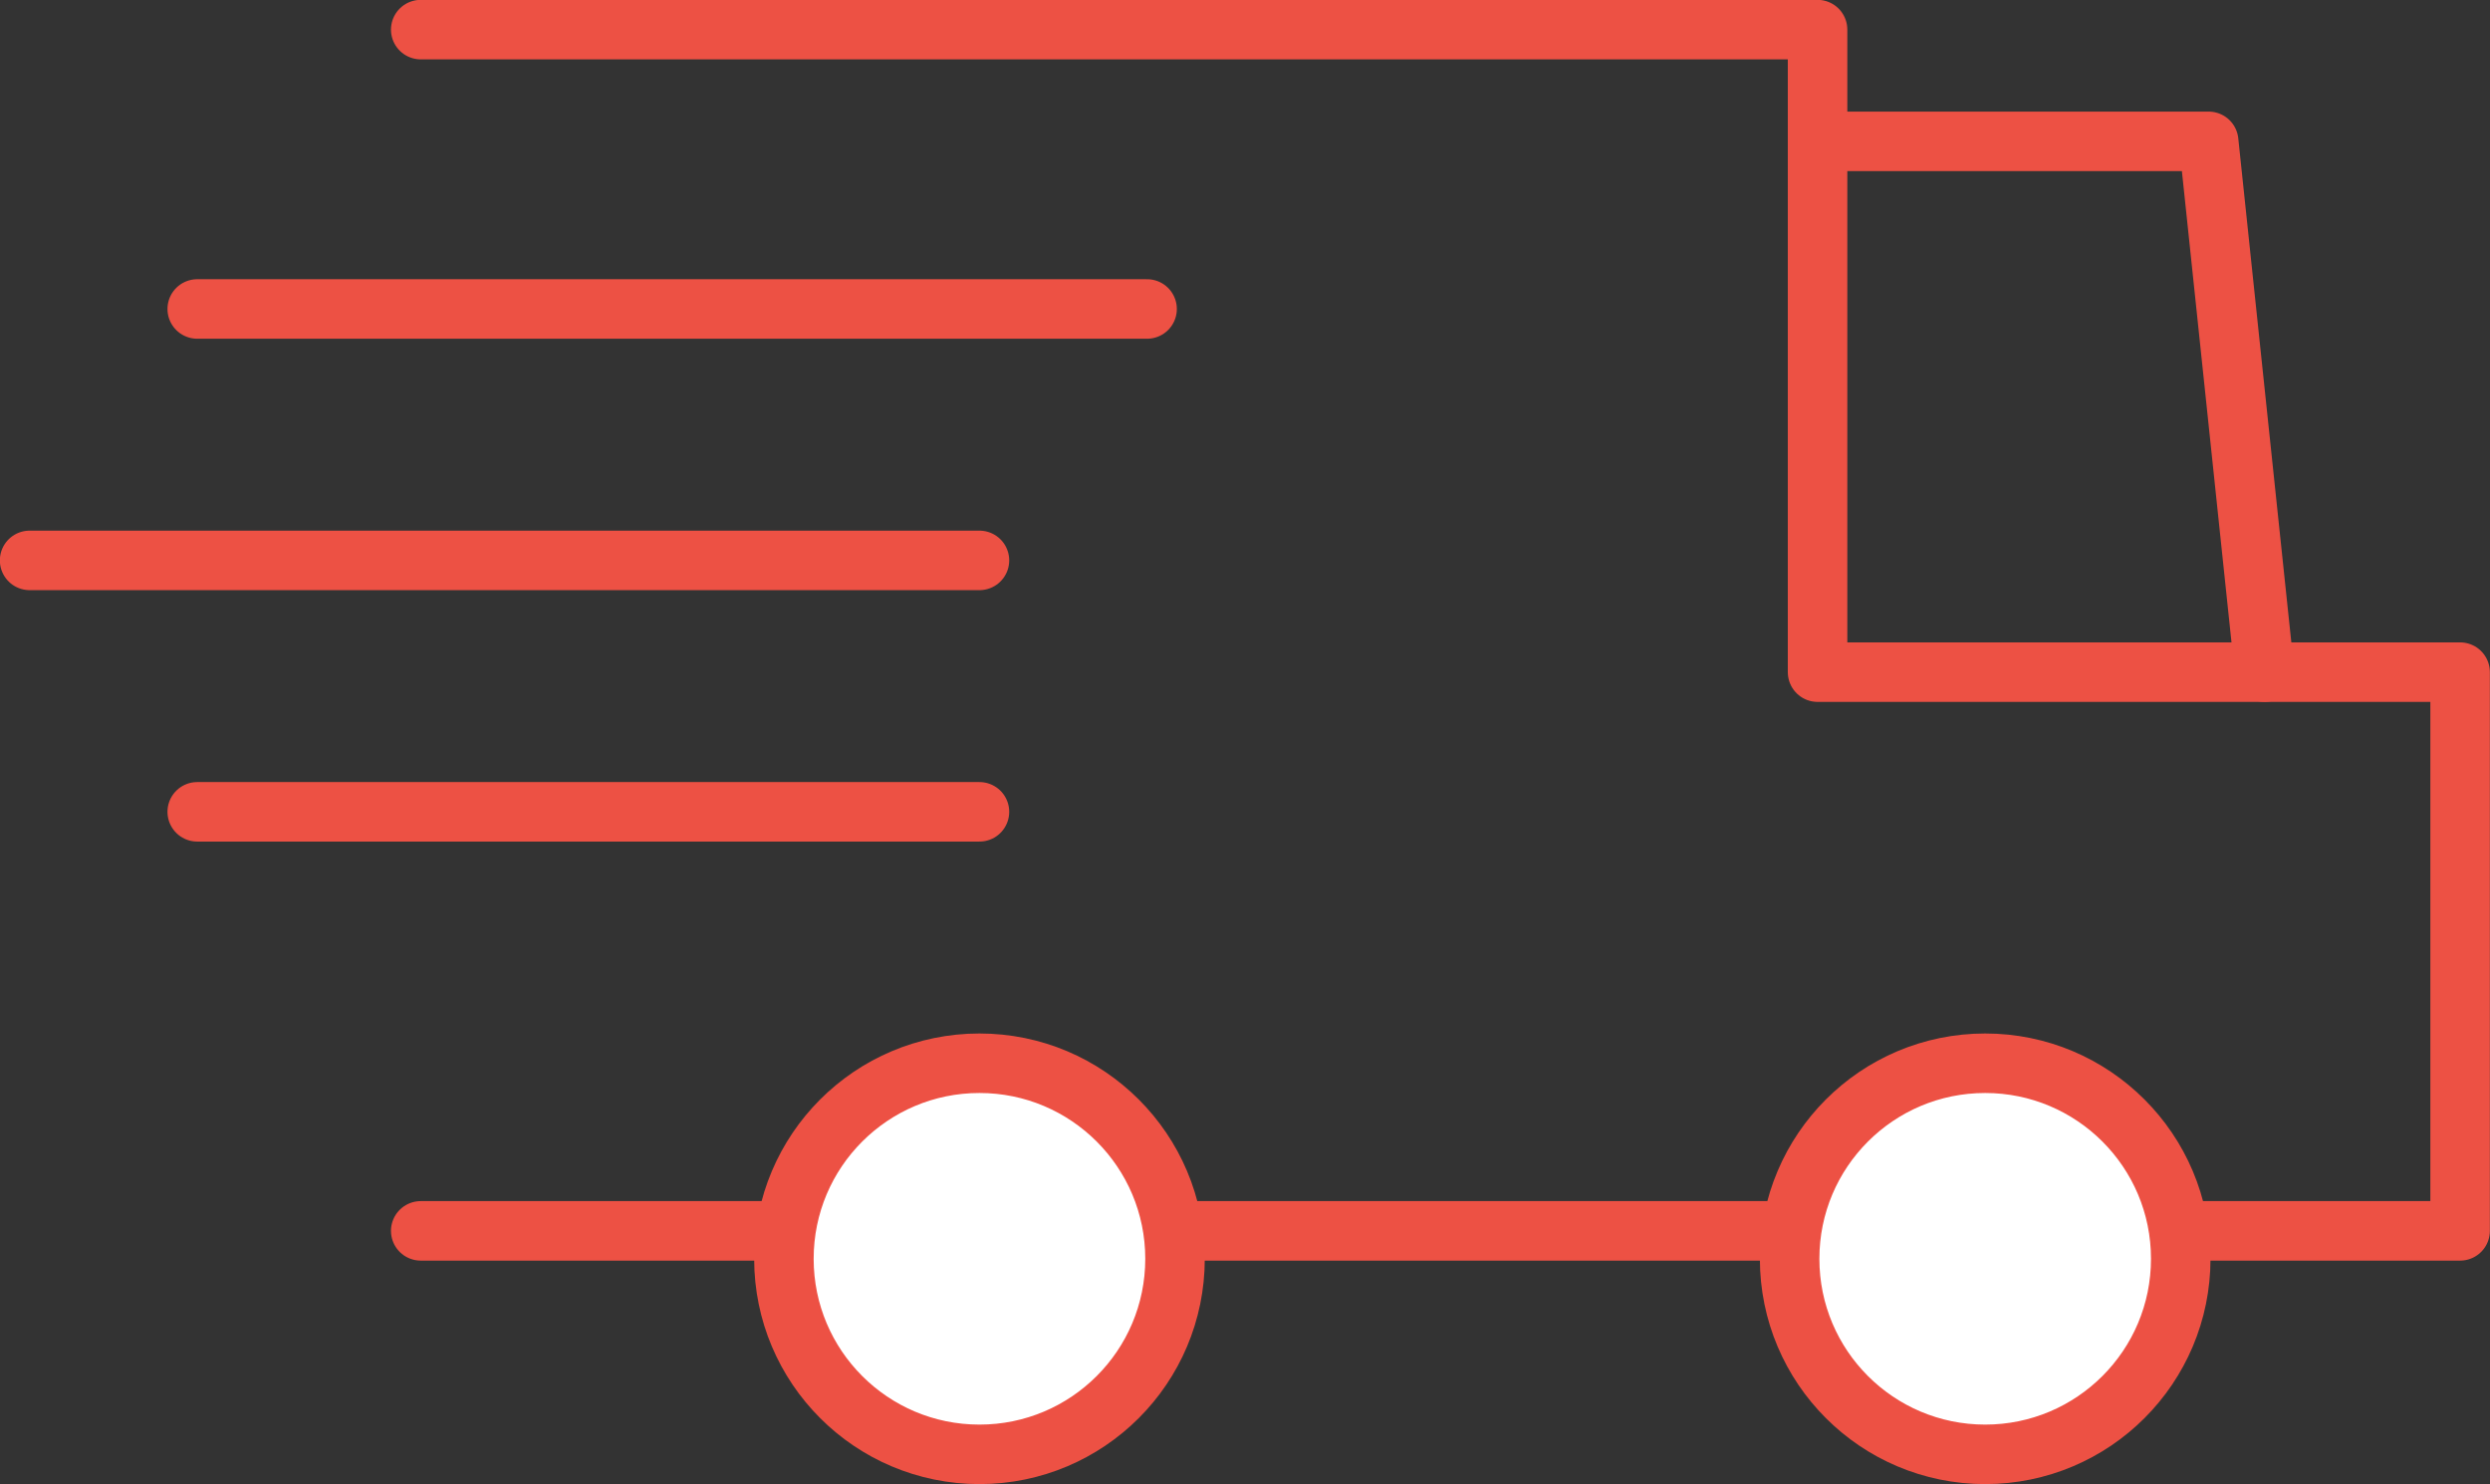
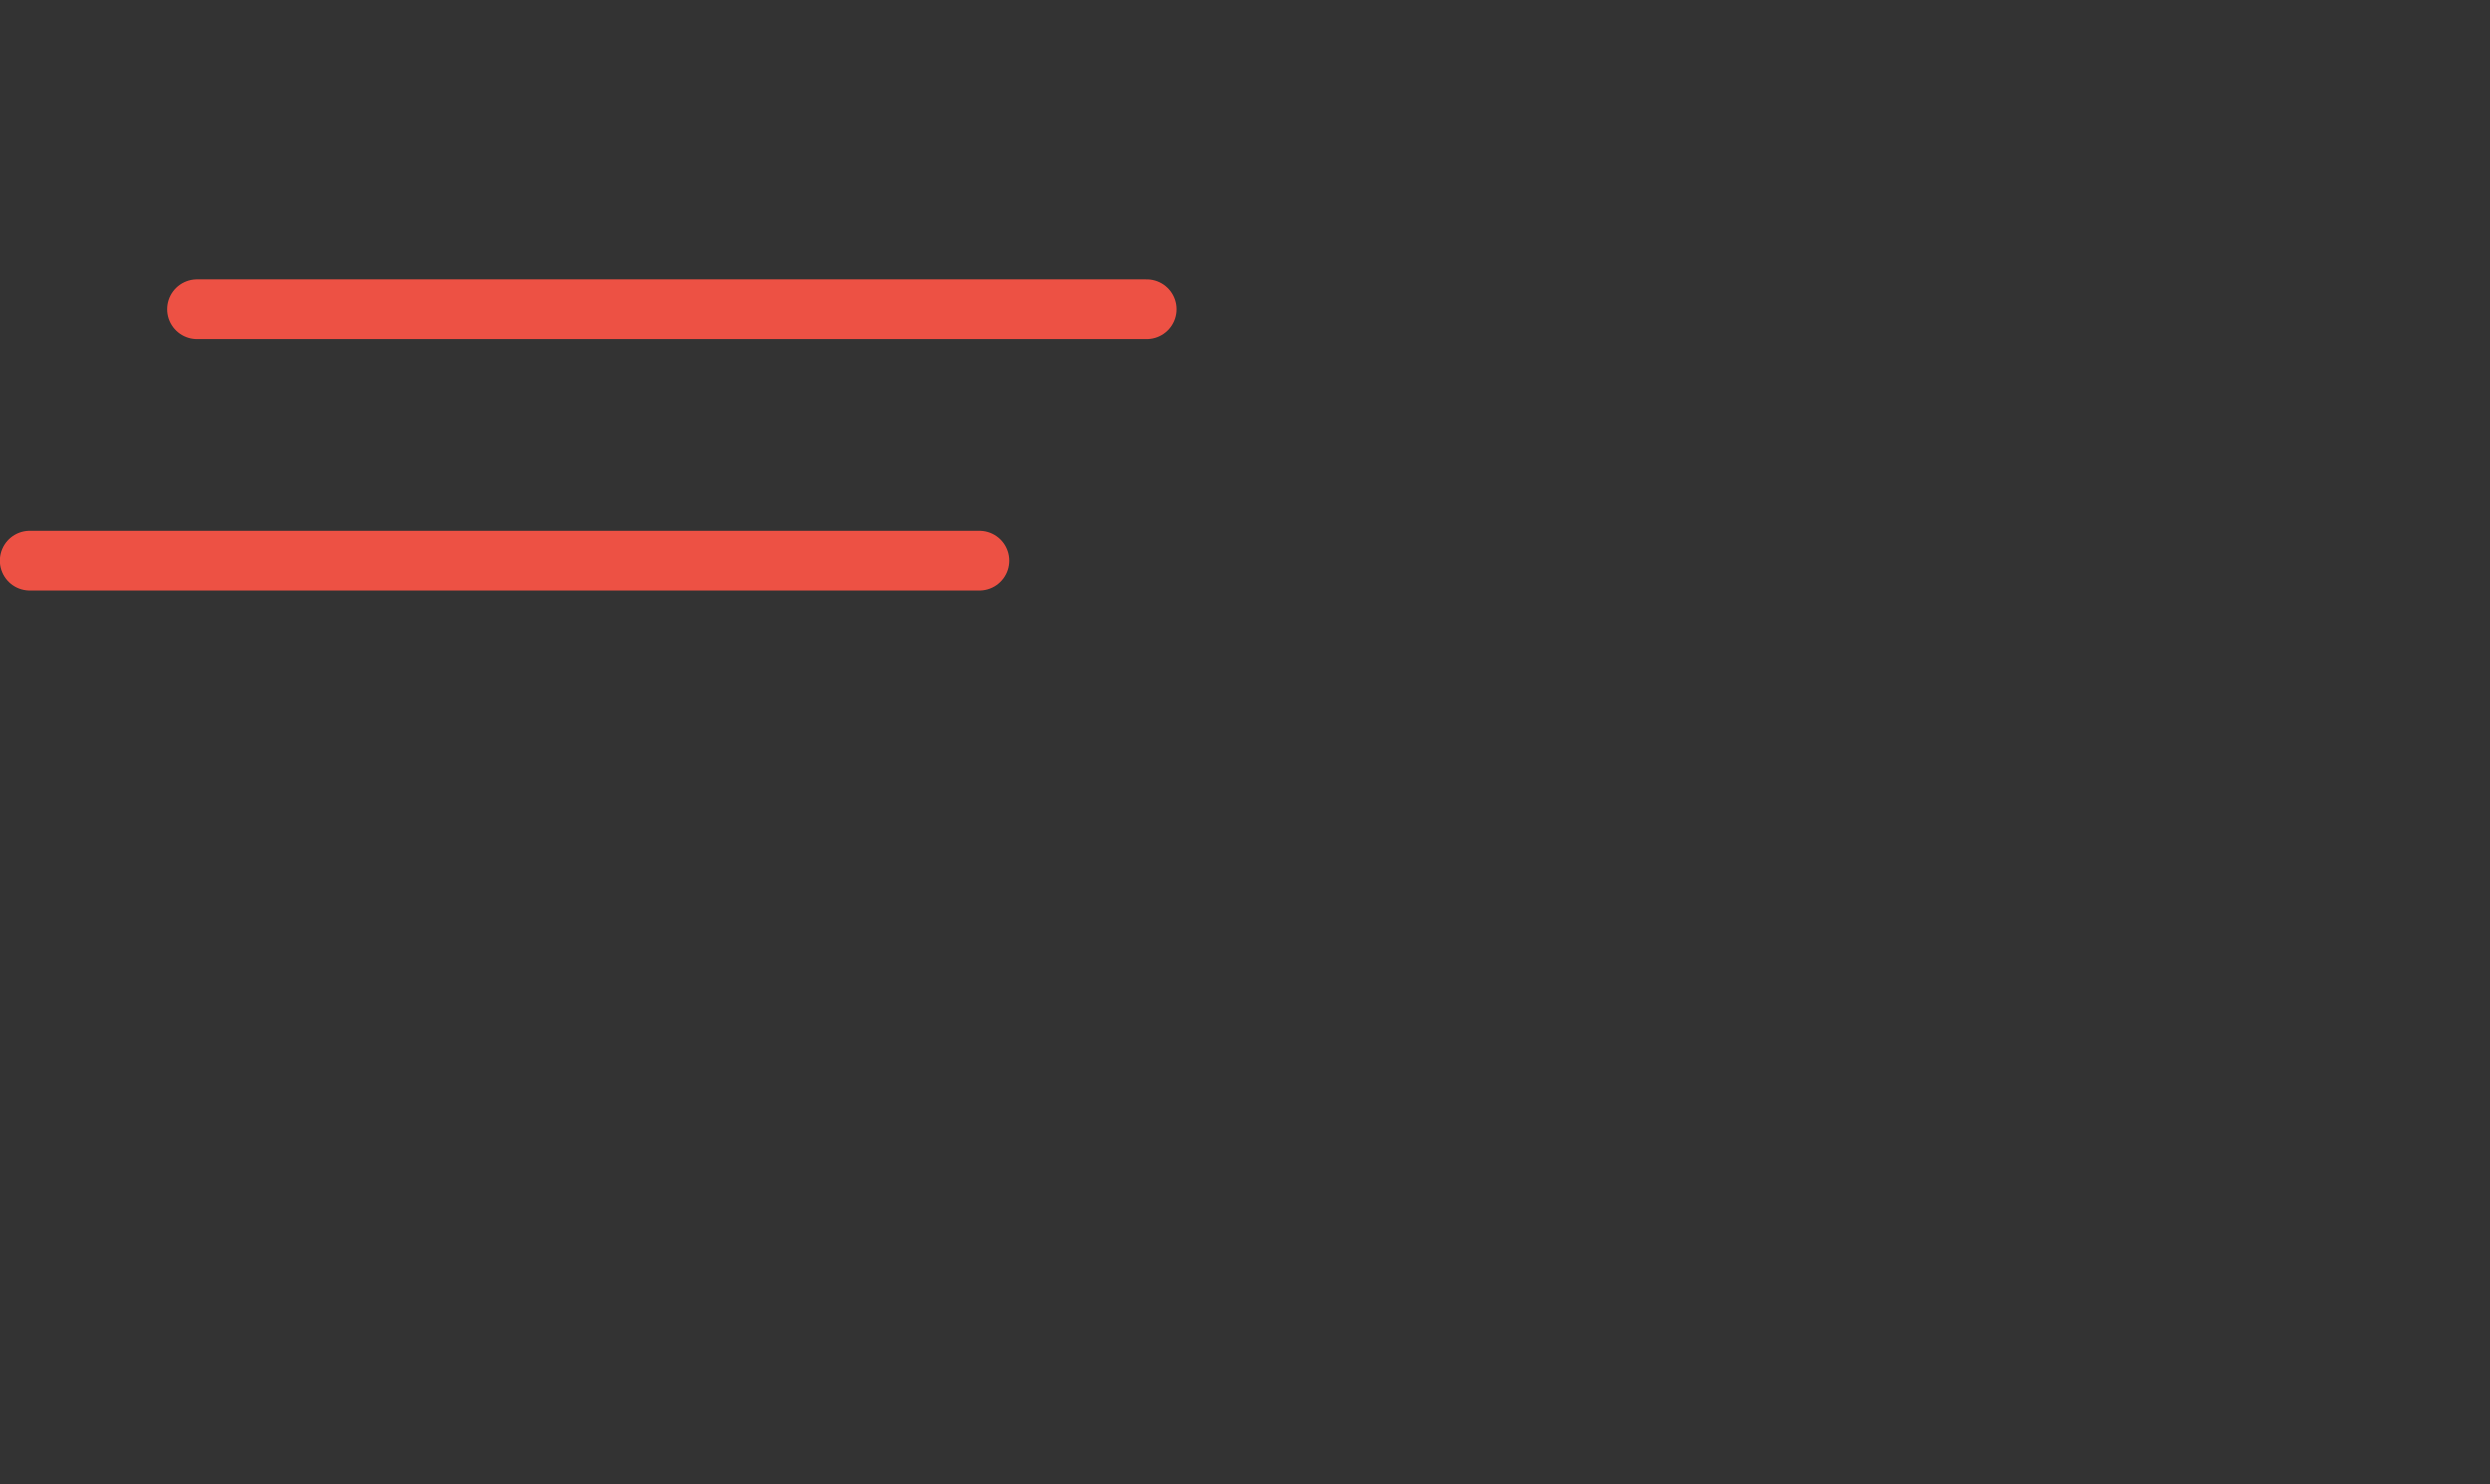
<svg xmlns="http://www.w3.org/2000/svg" viewBox="0 0 89.13 53.13">
  <rect x="0" y="0" width="89.13" height="53.13" fill="#333333" stroke="none" />
  <defs>
    <style>.cls-1{fill:none;}.cls-1,.cls-2{stroke:#ed5144;stroke-linecap:round;stroke-linejoin:round;stroke-width:2.13px;}.cls-2{fill:#fff;}</style>
  </defs>
  <title>icn-reason1-3</title>
  <g id="レイヤー_2" data-name="レイヤー 2">
    <g id="レイヤー_1-2" data-name="レイヤー 1">
-       <polyline class="cls-1" points="15.06 1.06 65.06 1.06 65.06 24.06 88.06 24.06 88.06 44.06 15.06 44.06" />
-       <polyline class="cls-1" points="65.06 5.06 79.06 5.06 81.06 24.06" />
-       <circle class="cls-2" cx="71.06" cy="45.06" r="7" />
-       <circle class="cls-2" cx="35.06" cy="45.06" r="7" />
      <line class="cls-1" x1="7.06" y1="11.06" x2="41.06" y2="11.06" />
      <line class="cls-1" x1="1.06" y1="20.06" x2="35.06" y2="20.06" />
-       <line class="cls-1" x1="7.06" y1="29.06" x2="35.06" y2="29.06" />
    </g>
  </g>
</svg>